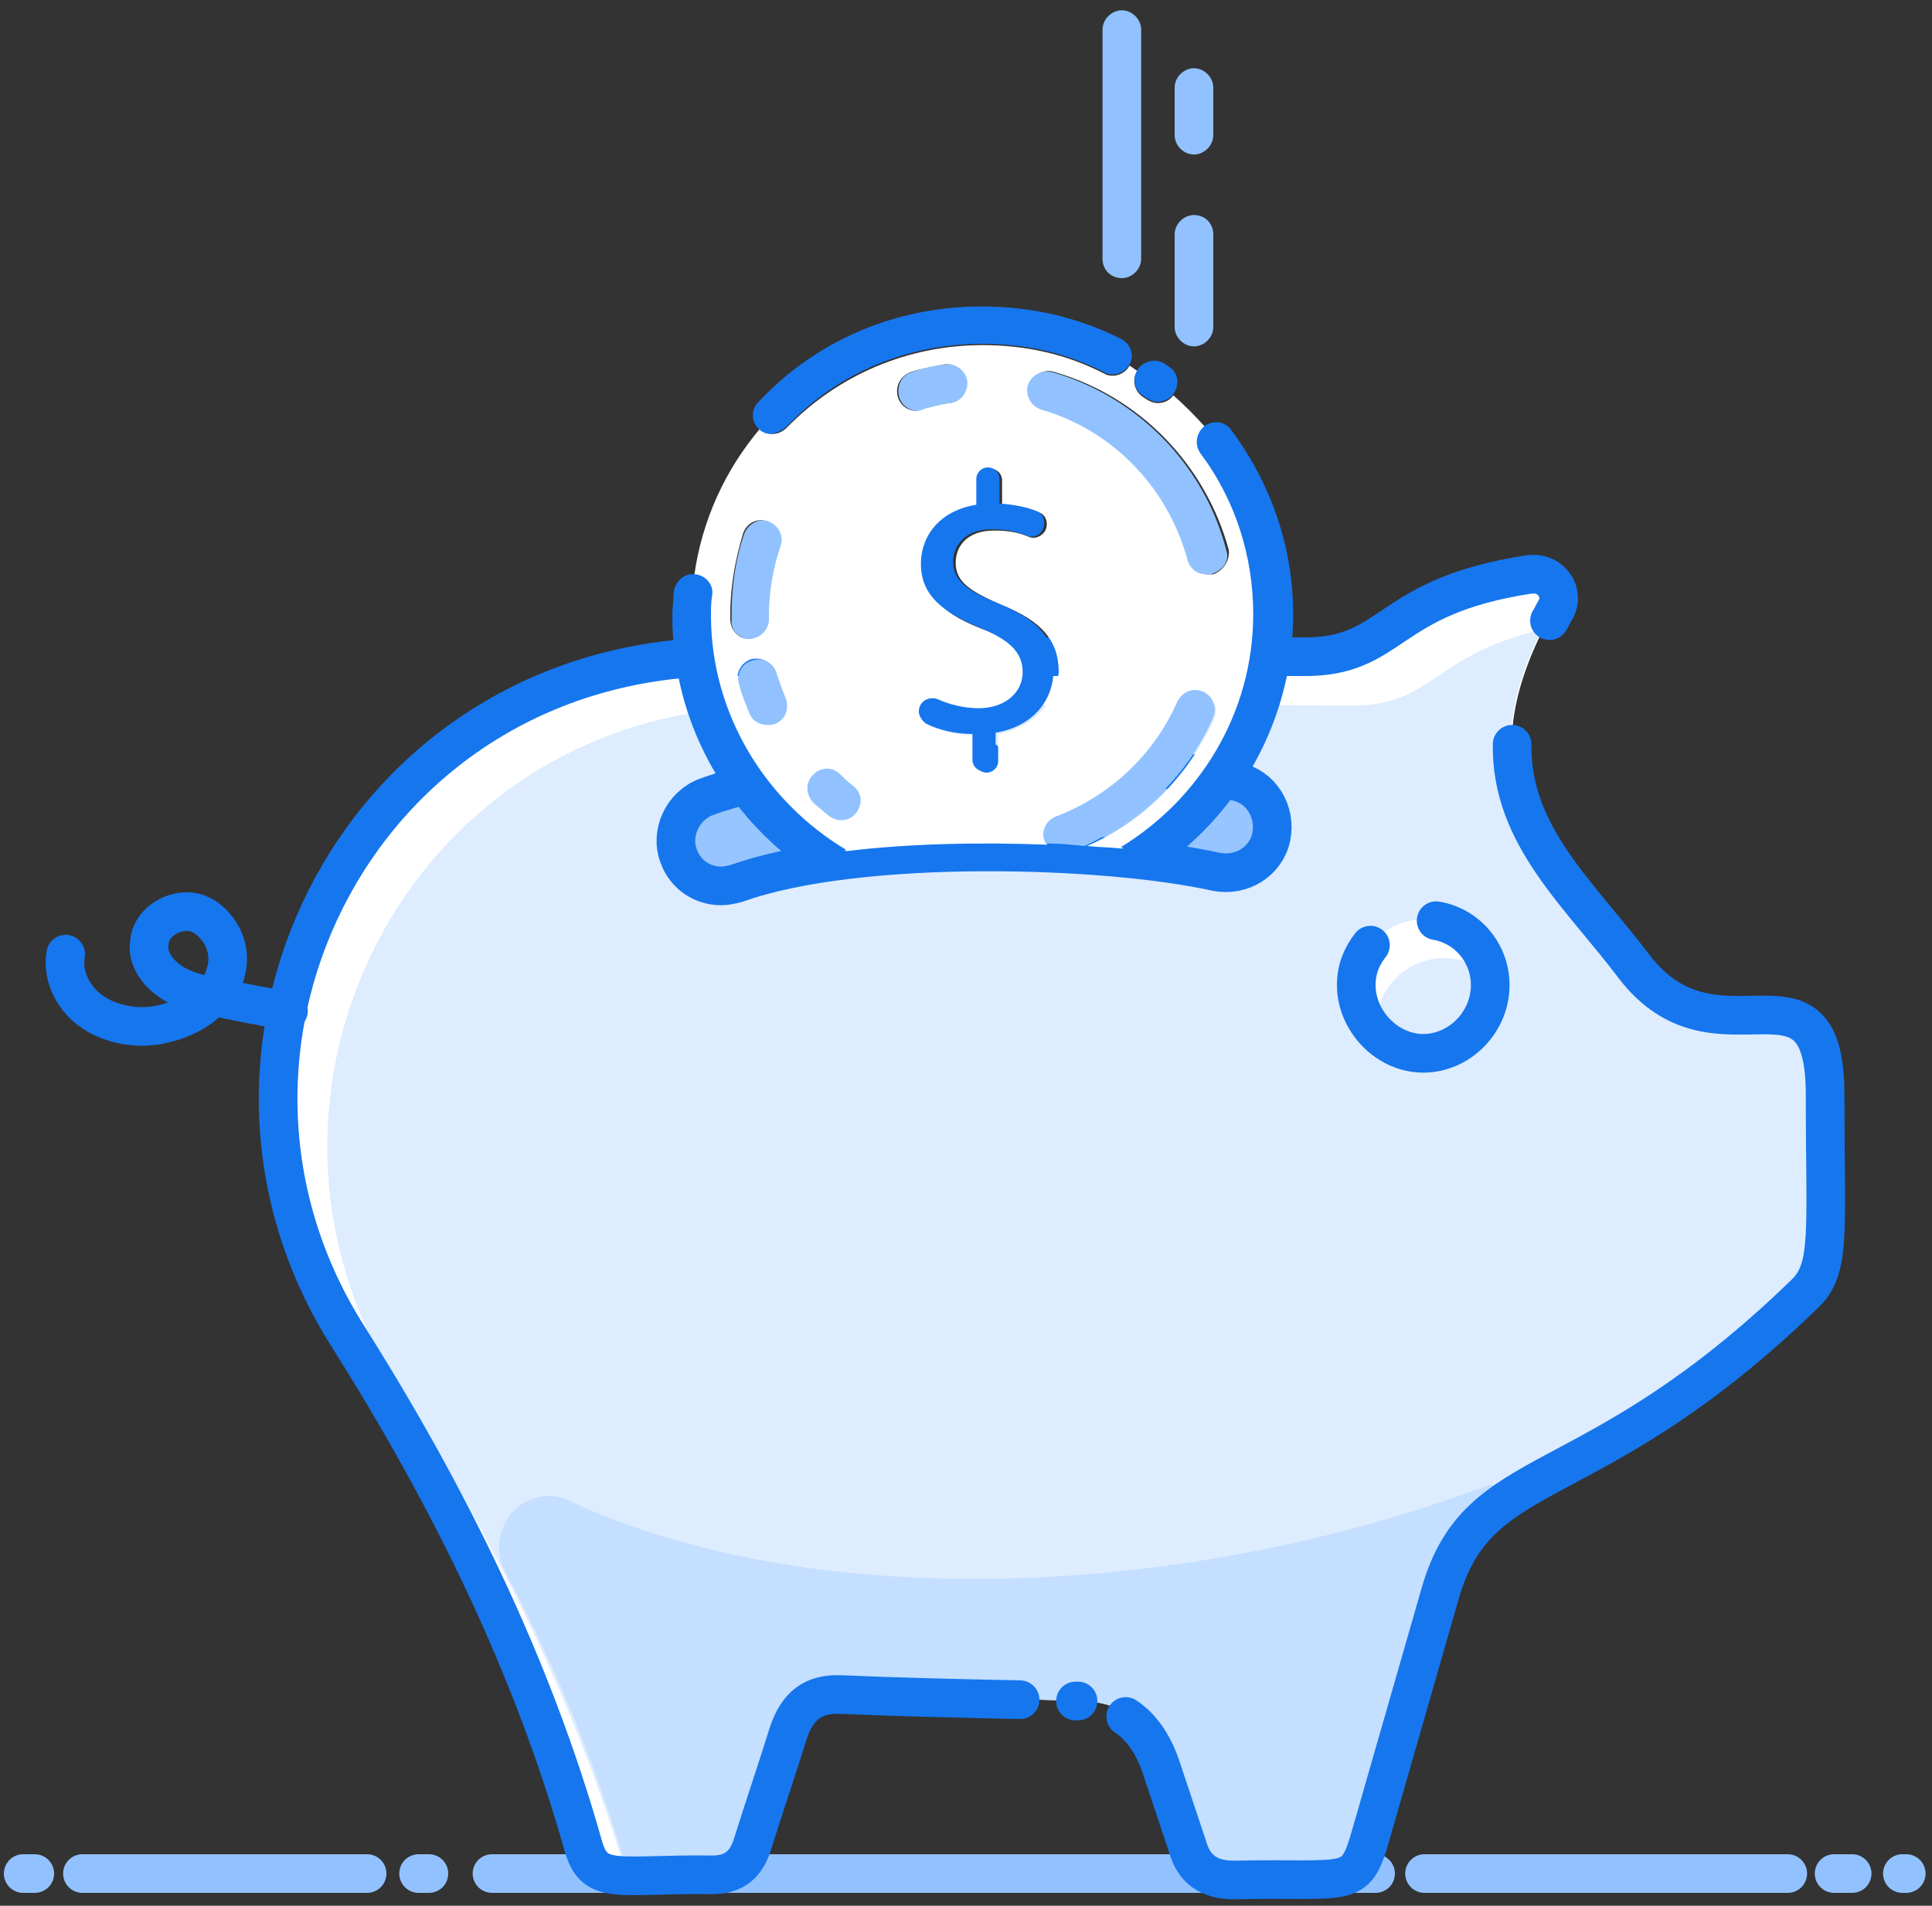
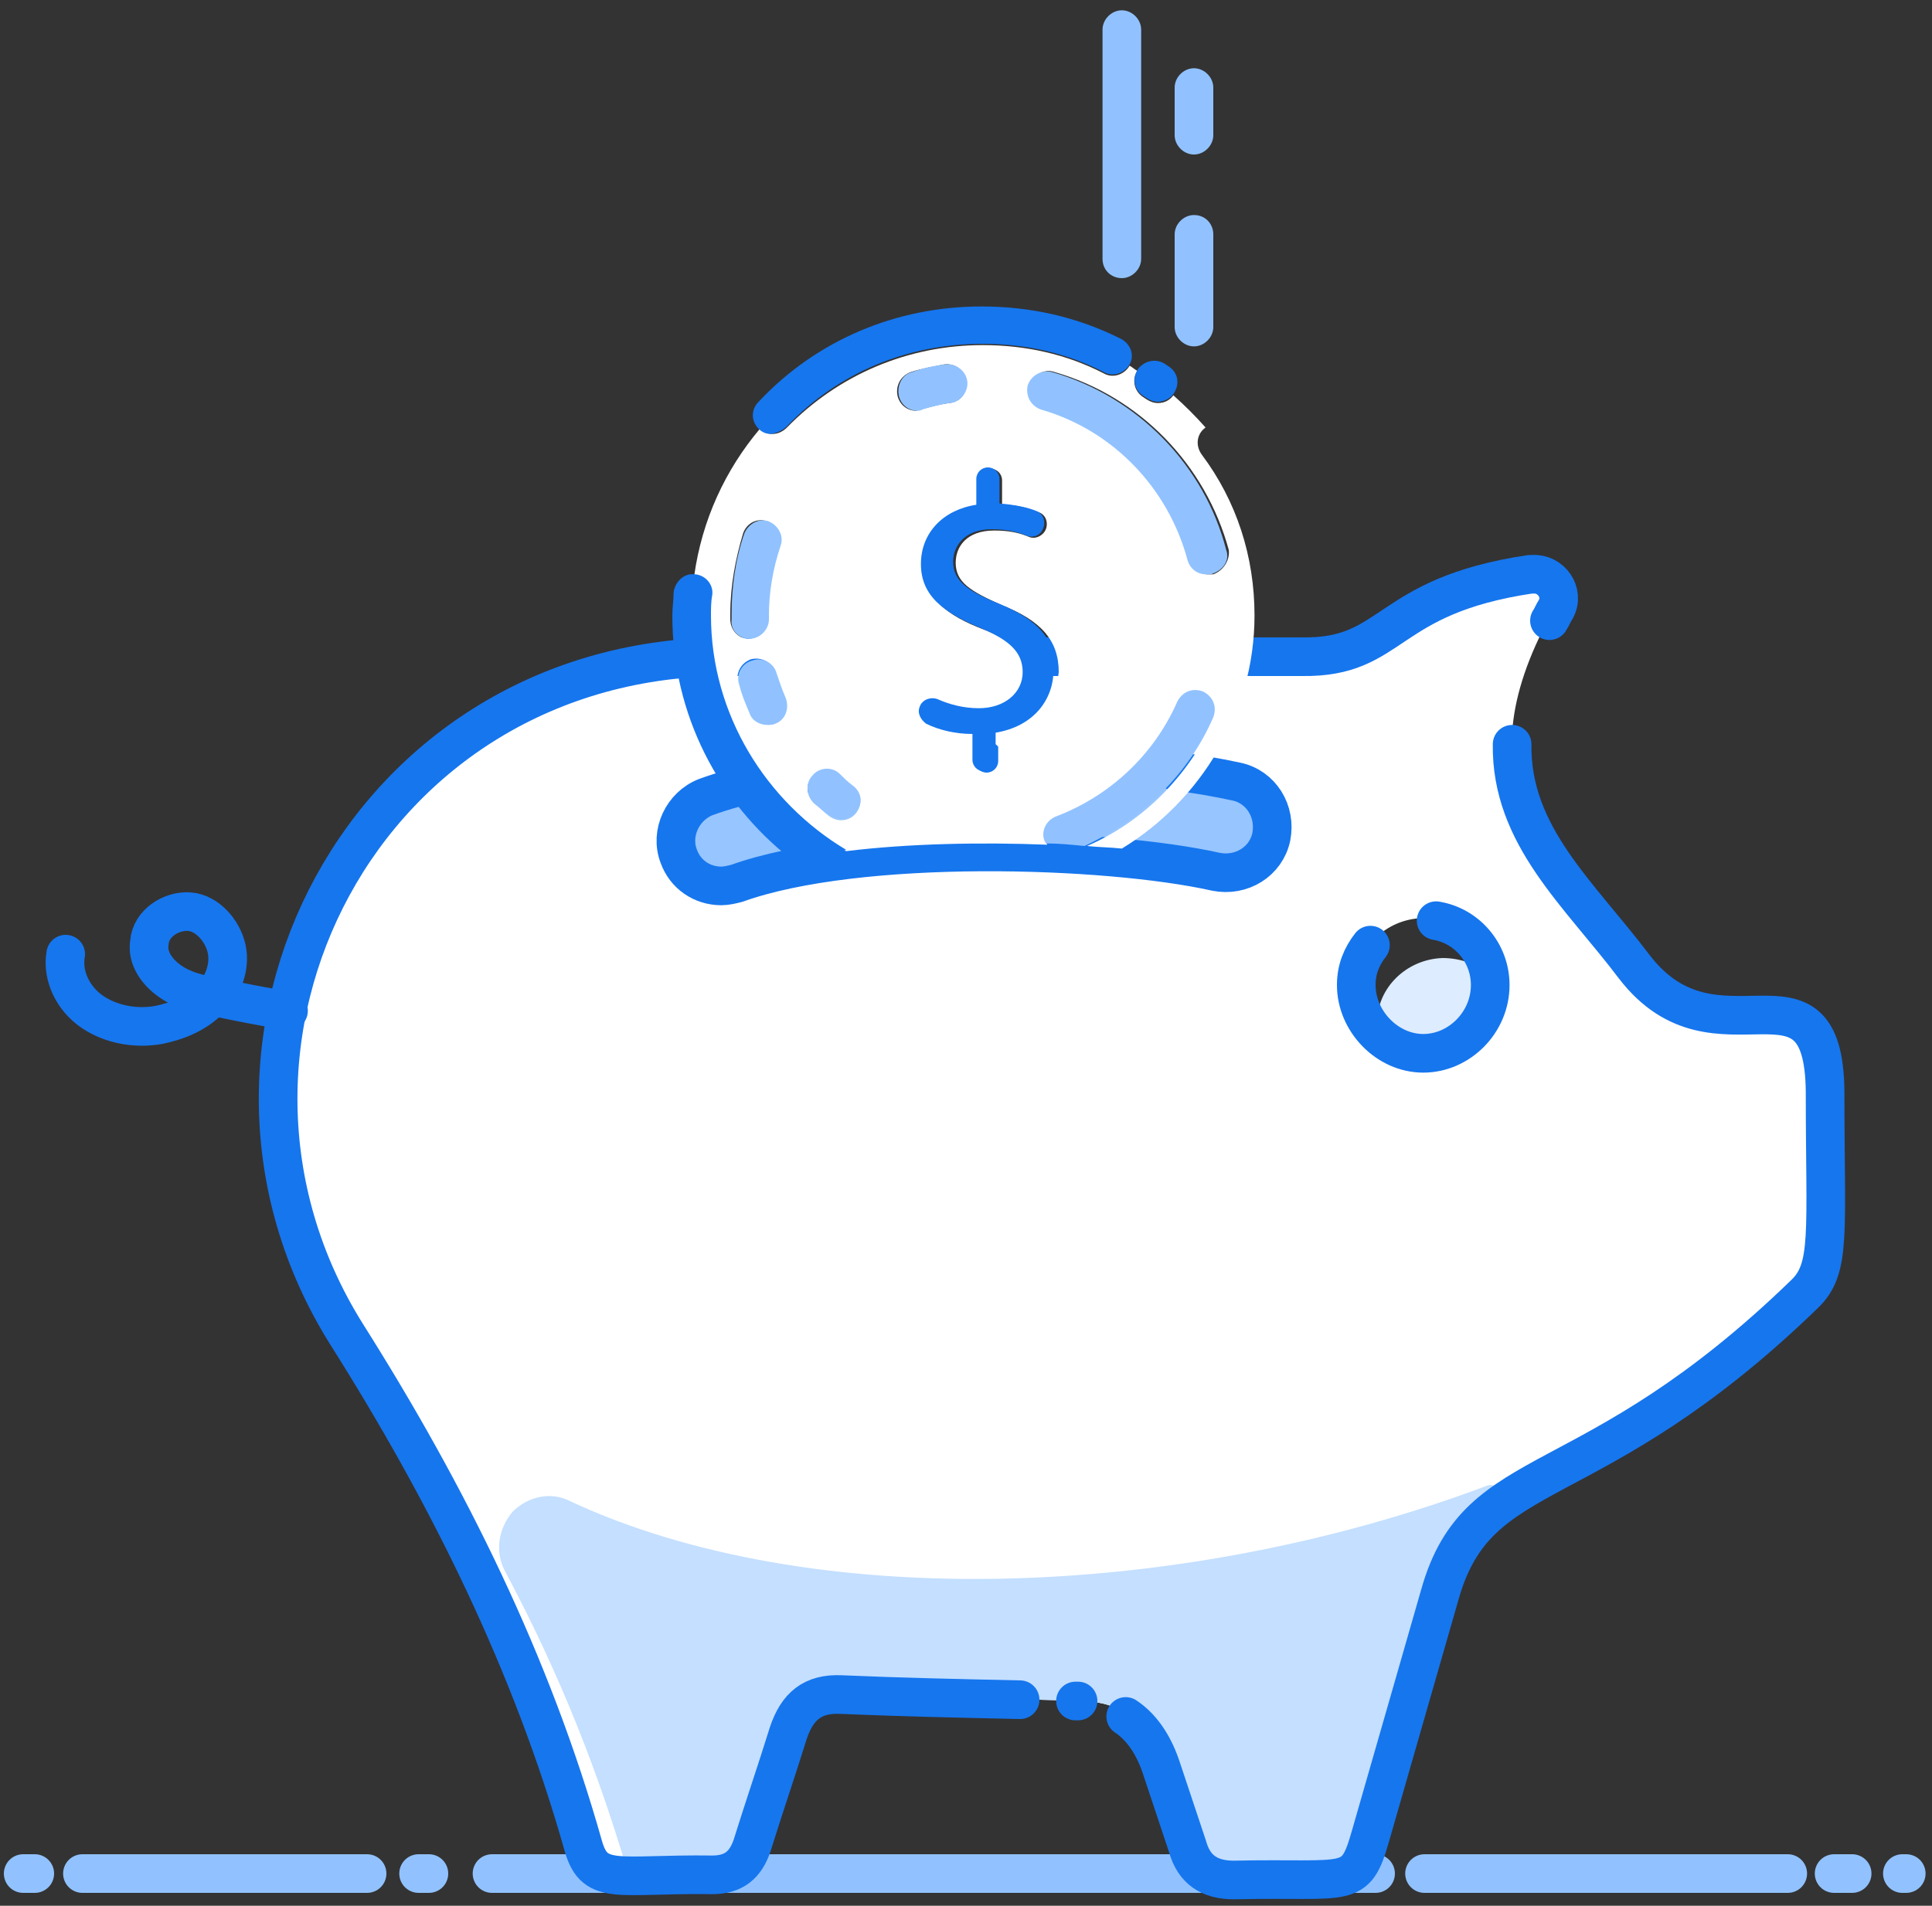
<svg xmlns="http://www.w3.org/2000/svg" width="150px" height="148px" viewBox="0 0 150 148" version="1.1">
  <rect x="0" y="0" width="150" height="148" fill="#333333" stroke="none" />
  <title>Piggybank</title>
  <desc>Created with Sketch.</desc>
  <defs />
  <g id="Page-1" stroke="none" stroke-width="1" fill="none" fill-rule="evenodd">
    <g id="Piggybank" transform="translate(1, 0)">
      <g id="Group" transform="translate(0, 145)" stroke="#91C2FF" stroke-linecap="round" stroke-linejoin="round" stroke-width="3">
        <path d="M1.7,0.5 L0.8,0.5" id="Shape" />
        <path d="M27.5,0.5 L5.4,0.5" id="Shape" />
        <path d="M32.3,0.5 L31.5,0.5" id="Shape" />
        <path d="M105.8,0.5 L37.2,0.5" id="Shape" />
        <path d="M137.8,0.5 L109.6,0.5" id="Shape" />
        <path d="M142.8,0.5 L141.4,0.5" id="Shape" />
        <path d="M147,0.5 L146.7,0.5" id="Shape" />
      </g>
      <path d="M140.7,84.8 C140.7,84 140.7,83.3 140.6,82.7 C139.7,76.1 134.1,80.8 128.8,77.7 C127.8,77.1 126.9,76.3 125.9,75.1 C120,67.3 112.4,61.7 118.8,48.9 C119.1,48.4 119.4,47.8 119.7,47.3 C119.7,47.3 119.7,47.3 119.7,47.3 C120.4,46 119.3,44.5 117.9,44.6 C117.8,44.6 117.8,44.6 117.7,44.6 C106.3,46.3 107.2,51.1 100,51 C90.9,50.9 71.6,51 55.7,51 C27.2,50.9 11.9,81.1 26,103.6 C33.8,116.1 40.4,129.2 44.4,143.4 C44.9,145.2 45.7,145.6 47.8,145.6 C49.3,145.6 51.4,145.5 54.4,145.6 C56.1,145.6 57,144.8 57.5,143.3 C58.4,140.4 59.4,137.5 60.3,134.6 C60.9,132.5 62.2,131.5 64.4,131.6 C70.6,131.8 76.9,131.9 83.1,132.1 C86,132.2 88,133.7 89.1,136.3 C89.2,136.5 89.3,136.7 89.4,137 C90.1,139.1 90.8,141.2 91.5,143.3 C92,145.1 93.1,145.9 95,145.9 L95.1,145.9 C104,145.7 104.5,146.6 105.7,142.5 C107.5,136.2 109.3,130 111.1,123.7 C114.1,113.1 122.6,116.6 139.4,100.4 C141.2,98.5 140.8,95.8 140.7,84.8 Z M109.5,81.7 C109.1,81.7 108.7,81.6 108.3,81.5 C106,80.9 104.3,78.8 104.3,76.4 C104.3,73.6 106.6,71.4 109.4,71.3 C111.9,71.3 114,73 114.5,75.3 C114.6,75.7 114.6,76.1 114.6,76.4 C114.8,79.3 112.4,81.7 109.5,81.7 Z" id="Shape" fill="#FFFFFF" fill-rule="nonzero" />
-       <path d="M140.7,84.7 C140.7,83.9 139.2,79.6 139.1,79 C136.1,78.8 133.6,79.3 129.7,78.9 C129.2,78.8 129,78.1 128.7,77.7 C127.7,77.1 126.8,76.3 125.8,75.1 C119.9,67.3 112.3,61.7 118.7,48.9 C110.1,50.9 110.3,54.9 103.7,54.8 C94.6,54.7 75.3,54.8 59.4,54.8 C34.3,54.7 19.5,78.1 25.9,99 C26.6,101.4 27.6,103.7 28.9,106 C29.2,106.5 29.4,106.9 29.7,107.3 C37.2,119.4 43.6,131.9 47.6,145.5 C49.1,145.5 51.2,145.4 54.2,145.5 C55.9,145.5 56.8,144.7 57.3,143.2 C58.2,140.3 59.2,137.4 60.1,134.5 C60.7,132.4 62,131.4 64.2,131.5 C70.4,131.7 76.7,131.8 82.9,132 C85.8,132.1 87.8,133.6 88.9,136.2 C90.5,141.2 90.6,143.8 94.7,145.8 C104.1,145.8 104.3,146.2 105.4,142.4 C107.2,136.1 109,129.9 110.8,123.6 C111.7,120.4 113.1,118.5 115.1,116.9 C118.8,114 124.5,112.3 132.6,106 C134.6,104.4 136.7,102.6 139,100.4 C141.2,98.4 140.8,95.7 140.7,84.7 Z" id="Shape" fill="#DDECFE" fill-rule="nonzero" />
-       <path d="M114.7,76.4 C114.7,79.3 112.3,81.7 109.5,81.7 C108.1,81.7 106.8,81.1 105.9,80.2 C104.9,79.2 104.3,77.9 104.3,76.5 C104.3,73.7 106.6,71.5 109.4,71.4 C112.1,71.3 114.3,73.3 114.6,75.9 C114.7,76 114.7,76.2 114.7,76.4 Z" id="Shape" fill="#FFFFFF" fill-rule="nonzero" />
      <path d="M114.7,76.4 C114.7,79.3 112.3,81.7 109.5,81.7 C108.1,81.7 106.8,81.1 105.9,80.2 C105.9,80 105.9,79.8 105.9,79.5 C105.9,76.7 108.2,74.5 111,74.4 C112.4,74.4 113.8,74.9 114.7,75.8 C114.7,76 114.7,76.2 114.7,76.4 Z" id="Shape" fill="#DDECFE" fill-rule="nonzero" />
      <path d="M114.4,115.4 C114.8,115.2 115.3,115.4 115.5,115.8 C115.7,116.2 115.6,116.7 115.3,117 C111.3,120.1 111.5,121.9 105.6,142.5 C104.5,146.3 104.3,145.9 94.9,145.9 C92.4,145.7 90.3,141.5 89.1,136.3 C88,133.7 86,132.2 83.1,132.1 C76.9,131.9 70.6,131.8 64.4,131.6 C62.2,131.5 61,132.5 60.3,134.6 C59.4,137.5 58.4,140.4 57.5,143.3 C57,144.8 56.1,145.6 54.4,145.6 C51.3,145.5 49.2,145.7 47.8,145.6 C44.9,135.7 41.5,128.2 38.2,122 C37.4,120.5 37.7,118.7 38.8,117.4 C40,116.2 41.8,115.8 43.3,116.6 C61.8,125.2 90.4,124.4 114.4,115.4 Z" id="Shape" fill="#C4DFFF" fill-rule="nonzero" />
      <path d="M78.2,132 C73.6,131.9 68.9,131.8 64.3,131.6 C62.1,131.5 60.9,132.5 60.2,134.6 C59.3,137.5 58.3,140.4 57.4,143.3 C56.9,144.8 56,145.6 54.3,145.6 C47,145.5 45.2,146.5 44.3,143.4 C40.3,129.2 33.8,116.1 25.9,103.6 C11.8,81.1 27.2,50.9 55.6,51 C56.3,51 56.9,51 57.6,51 M82.7,132.1 C82.6,132.1 82.6,132.1 82.5,132.1 M116.4,57.8 C116.3,64.9 121.6,69.4 125.9,75.1 C132.3,83.4 140.6,73.5 140.7,84.8 C140.7,95.8 141.2,98.5 139.1,100.5 C122.4,116.7 113.8,113.2 110.8,123.8 C109,130.1 107.2,136.3 105.4,142.6 C104.2,146.8 103.8,145.8 94.8,146 C92.9,146 91.7,145.2 91.2,143.4 C90.5,141.3 89.8,139.2 89.1,137.1 C88.5,135.4 87.6,134.1 86.4,133.3 M75.8,51 C85.6,51 94.6,51 100.1,51 C107.3,51.1 106.4,46.3 117.8,44.6 C117.9,44.6 117.9,44.6 118,44.6 C119.4,44.5 120.5,46 119.8,47.3 C119.8,47.3 119.8,47.3 119.8,47.3 C119.6,47.6 119.5,47.9 119.3,48.2 M63.4,51 C63.8,51 64.2,51 64.6,51 M105.4,73.4 C104.7,74.3 104.3,75.3 104.3,76.5 C104.3,79.3 106.7,81.8 109.5,81.8 C112.3,81.8 114.7,79.4 114.7,76.5 C114.7,74 112.9,71.9 110.5,71.5" id="Shape" stroke="#1676EE" stroke-width="3" stroke-linecap="round" stroke-linejoin="round" />
      <path d="M90.2,59.9 C92,60.1 93.6,60.4 95,60.7 C96.9,61.1 98.1,63 97.7,65 C97.3,66.9 95.4,68.1 93.4,67.7 C84.9,65.8 65.7,65.2 56.2,68.6 C55.8,68.7 55.4,68.8 55,68.8 C53.5,68.8 52.2,67.9 51.7,66.5 C51,64.7 52,62.6 53.8,61.9 C59.3,59.9 67.5,59.1 75.4,59" id="Shape" stroke="#1676EE" stroke-width="3" fill="#96C5FF" fill-rule="nonzero" stroke-linecap="round" stroke-linejoin="round" />
      <path d="M79.8,58.9 L80,59" id="Shape" stroke="#1676EE" stroke-width="3" fill="#96C5FF" fill-rule="nonzero" stroke-linecap="round" stroke-linejoin="round" />
      <path d="M21.4,78.5 C19.5,78.2 17.5,77.8 15.6,77.4 C14.4,77.2 13.2,76.9 12.2,76.2 C11.2,75.5 10.4,74.4 10.6,73.2 C10.7,71.7 12.3,70.7 13.7,70.8 C15.1,70.9 16.3,72.3 16.6,73.7 C16.9,75.1 16.3,76.7 15.2,77.7 C14.2,78.7 12.8,79.3 11.3,79.6 C9.6,79.9 7.7,79.6 6.2,78.6 C4.7,77.6 3.8,75.8 4.1,74.1" id="Shape" stroke="#1676EE" stroke-width="3" stroke-linecap="round" stroke-linejoin="round" />
      <g id="Group" transform="translate(51, 0)" fill-rule="nonzero">
        <path d="M45.4,47.8 C45.4,43.2 44,38.9 41.3,35.3 C40.8,34.6 40.9,33.7 41.6,33.2 C40.8,32.3 40,31.5 39.1,30.7 C38.8,31.1 38.4,31.3 37.9,31.3 C37.6,31.3 37.3,31.2 37,31 L36.7,30.8 C36,30.3 35.9,29.4 36.3,28.8 C36.1,28.7 35.9,28.5 35.7,28.4 C35.3,29.1 34.4,29.4 33.7,29 C30.8,27.5 27.6,26.8 24.3,26.8 C18.5,26.8 13.1,29.1 9.1,33.2 C8.8,33.5 8.4,33.7 8,33.7 C7.6,33.7 7.3,33.6 7,33.3 C4.3,36.5 2.5,40.4 1.9,44.7 C2.7,44.8 3.3,45.5 3.2,46.3 C3.2,46.8 3.1,47.4 3.1,47.9 C3.1,55.7 7.4,62.5 13.7,66.1 C18.6,65.5 24.2,65.4 29.3,65.6 C29.3,65.5 29.2,65.5 29.2,65.4 C28.9,64.6 29.3,63.8 30.1,63.5 C34.3,61.9 37.7,58.7 39.5,54.6 C39.8,53.8 40.7,53.5 41.5,53.8 C42.3,54.1 42.6,55 42.3,55.8 C40.3,60.2 36.8,63.8 32.4,65.7 C33.3,65.8 34.2,65.8 35.1,65.9 C41.2,62.2 45.4,55.4 45.4,47.8 Z M4.7,48.1 L4.7,47.7 C4.7,45.5 5.1,43.4 5.7,41.4 C6,40.6 6.8,40.2 7.6,40.5 C8.4,40.8 8.8,41.6 8.5,42.4 C7.9,44.1 7.6,45.9 7.6,47.8 L7.6,48.1 C7.6,48.9 7,49.6 6.1,49.6 C6.1,49.6 6.1,49.6 6.1,49.6 C5.3,49.6 4.7,48.9 4.7,48.1 Z M8.1,56.1 C7.9,56.2 7.7,56.2 7.5,56.2 C6.9,56.2 6.4,55.9 6.1,55.3 C5.8,54.6 5.5,53.8 5.3,53.1 C5.1,52.3 5.5,51.5 6.3,51.2 C7.1,51 7.9,51.4 8.2,52.2 C8.4,52.8 8.6,53.5 8.9,54.1 C9.3,54.9 8.9,55.8 8.1,56.1 Z M14.5,63.1 C14.2,63.5 13.8,63.7 13.3,63.7 C13,63.7 12.7,63.6 12.4,63.4 C12,63.1 11.6,62.7 11.2,62.4 C10.6,61.8 10.5,60.9 11.1,60.3 C11.7,59.7 12.6,59.6 13.2,60.2 C13.5,60.5 13.9,60.8 14.2,61.1 C14.9,61.5 15,62.4 14.5,63.1 Z M17.7,30.8 C17.5,30 17.9,29.2 18.7,28.9 C19.6,28.6 20.4,28.5 21.3,28.3 C22.1,28.2 22.9,28.7 23,29.6 C23.1,30.5 22.6,31.2 21.7,31.3 C20.9,31.4 20.2,31.6 19.5,31.8 C19.4,31.8 19.2,31.9 19.1,31.9 C18.5,31.9 17.9,31.5 17.7,30.8 Z M25.5,57 L25.5,59.1 C25.5,59.6 25.1,60 24.6,60 C24.1,60 23.7,59.6 23.7,59.1 L23.7,57.1 C22.4,57.1 21.1,56.8 20.1,56.3 C19.6,56.1 19.4,55.5 19.6,55 C19.8,54.4 20.4,54.2 21,54.4 C21.9,54.8 23,55.1 24.2,55.1 C26.2,55.1 27.6,53.9 27.6,52.3 C27.6,50.7 26.5,49.7 24.4,48.9 C21.5,47.8 19.7,46.4 19.7,43.9 C19.7,41.5 21.4,39.7 24,39.3 L24,37.3 C24,36.8 24.4,36.4 24.9,36.4 C25.4,36.4 25.8,36.8 25.8,37.3 L25.8,39.2 C27,39.2 27.9,39.5 28.7,39.8 C29.2,40 29.4,40.6 29.2,41.1 C29,41.6 28.4,41.9 27.9,41.7 C27.2,41.4 26.4,41.2 25.2,41.2 C23,41.2 22.2,42.5 22.2,43.7 C22.2,45.2 23.3,45.9 25.8,47 C28.8,48.2 30.2,49.7 30.2,52.2 C30,54.4 28.4,56.5 25.5,57 Z M42.2,44.6 C42.1,44.6 41.9,44.6 41.8,44.6 C41.1,44.6 40.5,44.2 40.4,43.5 C38.9,37.9 34.5,33.4 29,31.8 C28.2,31.6 27.7,30.7 28,29.9 C28.2,29.1 29.1,28.6 29.9,28.9 C36.5,30.8 41.6,36.1 43.4,42.7 C43.5,43.5 43,44.3 42.2,44.6 Z" id="Shape" fill="#FFFFFF" />
        <path d="M6.2,49.6 C7,49.6 7.7,48.9 7.7,48.1 L7.7,47.8 C7.7,46 8,44.2 8.6,42.4 C8.9,41.6 8.4,40.8 7.7,40.5 C6.9,40.2 6.1,40.7 5.8,41.4 C5.1,43.4 4.8,45.6 4.8,47.7 L4.8,48.1 C4.7,48.9 5.3,49.6 6.2,49.6 C6.2,49.6 6.2,49.6 6.2,49.6 Z" id="Shape" fill="#91C2FF" />
        <path d="M8.3,52.3 C8.1,51.5 7.2,51 6.4,51.3 C5.6,51.5 5.1,52.4 5.4,53.2 C5.6,54 5.9,54.7 6.2,55.4 C6.4,56 7,56.3 7.6,56.3 C7.8,56.3 8,56.3 8.2,56.2 C9,55.9 9.3,55 9,54.2 C8.7,53.5 8.5,52.9 8.3,52.3 Z" id="Shape" fill="#91C2FF" />
        <path d="M14.2,61 C13.8,60.7 13.5,60.4 13.2,60.1 C12.6,59.5 11.6,59.6 11.1,60.2 C10.5,60.8 10.6,61.8 11.2,62.3 C11.6,62.7 12,63 12.4,63.3 C12.7,63.5 13,63.6 13.3,63.6 C13.8,63.6 14.2,63.4 14.5,63 C15,62.4 14.9,61.5 14.2,61 Z" id="Shape" fill="#91C2FF" />
        <path d="M42.2,55.7 C42.5,54.9 42.2,54.1 41.4,53.7 C40.6,53.4 39.8,53.7 39.4,54.5 C37.6,58.6 34.2,61.8 30,63.4 C29.2,63.7 28.8,64.6 29.1,65.3 C29.1,65.4 29.2,65.4 29.2,65.5 C30.2,65.5 31.2,65.6 32.2,65.7 C36.7,63.6 40.3,60.1 42.2,55.7 Z" id="Shape" fill="#91C2FF" />
        <path d="M43.2,42.7 C41.5,36.1 36.3,30.8 29.7,28.9 C28.9,28.7 28.1,29.1 27.8,29.9 C27.6,30.7 28,31.5 28.8,31.8 C34.4,33.4 38.7,37.9 40.2,43.5 C40.4,44.2 41,44.6 41.6,44.6 C41.7,44.6 41.9,44.6 42,44.6 C43,44.3 43.5,43.5 43.2,42.7 Z" id="Shape" fill="#91C2FF" />
        <path d="M21.8,31.3 C22.6,31.2 23.2,30.4 23.1,29.6 C23,28.8 22.2,28.2 21.4,28.3 C20.5,28.4 19.6,28.6 18.8,28.9 C18,29.1 17.6,30 17.8,30.8 C18,31.5 18.6,31.9 19.2,31.9 C19.3,31.9 19.5,31.9 19.6,31.8 C20.3,31.6 21,31.4 21.8,31.3 Z" id="Shape" fill="#91C2FF" />
        <path d="M25.6,46.9 C23.1,45.9 22,45.1 22,43.6 C22,42.5 22.8,41.1 25,41.1 C26.1,41.1 27,41.3 27.7,41.6 C28.2,41.8 28.8,41.6 29,41 C29.2,40.5 29,39.9 28.5,39.7 C27.8,39.4 26.8,39.2 25.6,39.1 L25.6,37.2 C25.6,36.7 25.2,36.3 24.7,36.3 C24.2,36.3 23.8,36.7 23.8,37.2 L23.8,39.2 C21.2,39.6 19.5,41.4 19.5,43.8 C19.5,46.3 21.3,47.6 24.2,48.8 C26.3,49.7 27.4,50.6 27.4,52.2 C27.4,53.8 26,55 24,55 C22.8,55 21.7,54.7 20.8,54.3 C20.3,54.1 19.6,54.3 19.4,54.9 C19.2,55.4 19.5,55.9 19.9,56.2 C20.9,56.7 22.2,57 23.5,57 L23.5,59 C23.5,59.5 23.9,59.9 24.4,59.9 C24.9,59.9 25.3,59.5 25.3,59 L25.3,56.9 C28.3,56.4 29.8,54.3 29.8,52 C30,49.6 28.5,48.1 25.6,46.9 Z" id="Shape" fill="#1676EE" />
-         <path d="M43.6,33.4 C43.1,32.7 42.2,32.6 41.5,33.1 C41.5,33.1 41.5,33.1 41.5,33.1 C40.9,33.6 40.7,34.5 41.2,35.2 C43.9,38.8 45.3,43.2 45.3,47.7 C45.3,55.4 41.1,62.1 35,65.8 C36.6,66 38.1,66.1 39.5,66.3 C44.9,61.9 48.4,55.2 48.4,47.7 C48.4,42.5 46.7,37.6 43.6,33.4 Z" id="Shape" fill="#1676EE" />
        <path d="M3.2,47.8 C3.2,47.3 3.2,46.7 3.3,46.2 C3.4,45.4 2.8,44.7 2,44.6 C2,44.6 2,44.6 1.9,44.6 C1.1,44.5 0.4,45.2 0.3,46 C0.3,46.6 0.2,47.2 0.2,47.8 C0.2,55.5 3.8,62.3 9.4,66.7 C10.8,66.4 12.2,66.2 13.7,66 C7.5,62.3 3.2,55.5 3.2,47.8 Z" id="Shape" fill="#1676EE" />
        <path d="M36.7,30.7 L37,30.9 C37.3,31.1 37.6,31.2 37.9,31.2 C38.3,31.2 38.8,31 39.1,30.6 C39.1,30.6 39.1,30.6 39.1,30.6 C39.6,29.9 39.5,29 38.8,28.5 L38.5,28.3 C37.8,27.8 36.9,28 36.4,28.6 C36.4,28.6 36.4,28.6 36.4,28.6 C35.9,29.3 36,30.2 36.7,30.7 Z" id="Shape" fill="#1676EE" />
        <path d="M9.1,33.1 C13.1,28.9 18.5,26.7 24.3,26.7 C27.6,26.7 30.8,27.4 33.7,28.9 C34.4,29.3 35.3,29 35.7,28.3 C35.7,28.3 35.7,28.3 35.7,28.3 C36.1,27.6 35.8,26.7 35,26.3 C31.6,24.6 28,23.8 24.2,23.8 C17.6,23.8 11.4,26.4 6.9,31.2 C6.3,31.8 6.3,32.7 6.9,33.3 C6.9,33.3 6.9,33.3 6.9,33.3 C7.2,33.6 7.5,33.7 7.9,33.7 C8.4,33.6 8.8,33.4 9.1,33.1 Z" id="Shape" fill="#1676EE" />
        <path d="M42.2,6.8 C42.2,6 41.5,5.3 40.7,5.3 C39.9,5.3 39.2,6 39.2,6.8 L39.2,10.5 C39.2,11.3 39.9,12 40.7,12 C41.5,12 42.2,11.3 42.2,10.5 L42.2,6.8 Z" id="Shape" fill="#91C2FF" />
        <path d="M40.7,16.7 C39.9,16.7 39.2,17.4 39.2,18.2 L39.2,25.4 C39.2,26.2 39.9,26.9 40.7,26.9 C41.5,26.9 42.2,26.2 42.2,25.4 L42.2,18.2 C42.2,17.4 41.6,16.7 40.7,16.7 Z" id="Shape" fill="#91C2FF" />
        <path d="M35.1,21.6 C35.9,21.6 36.6,20.9 36.6,20.1 L36.6,2.3 C36.6,1.5 35.9,0.8 35.1,0.8 C34.3,0.8 33.6,1.5 33.6,2.3 L33.6,20.1 C33.6,21 34.3,21.6 35.1,21.6 Z" id="Shape" fill="#91C2FF" />
      </g>
    </g>
  </g>
</svg>